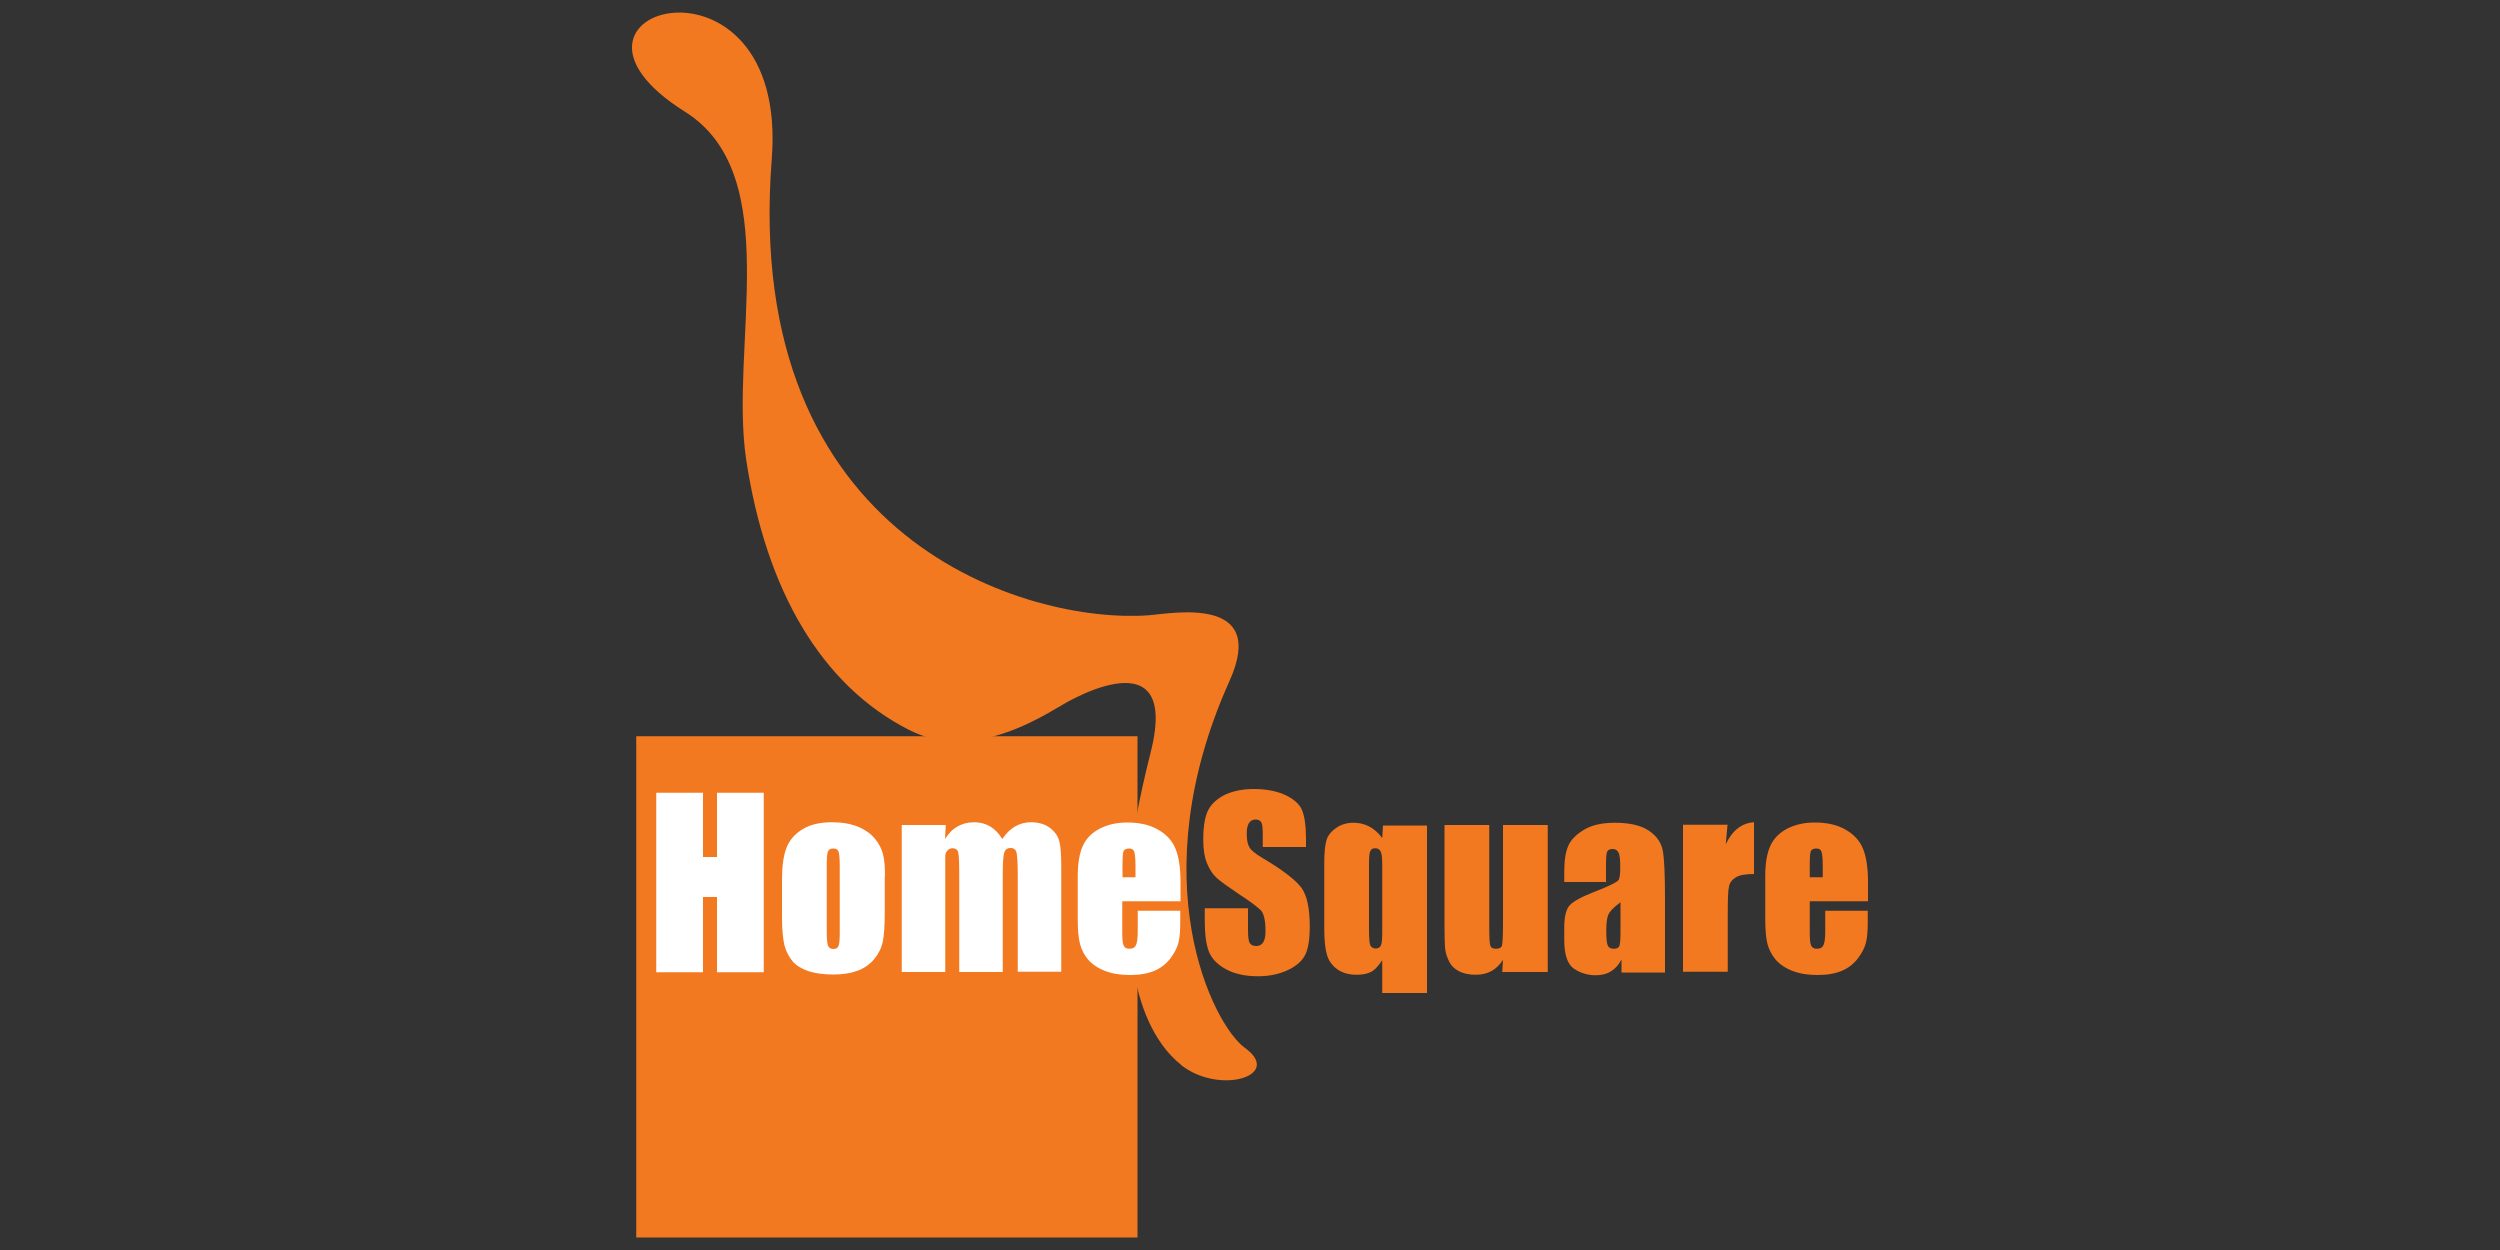
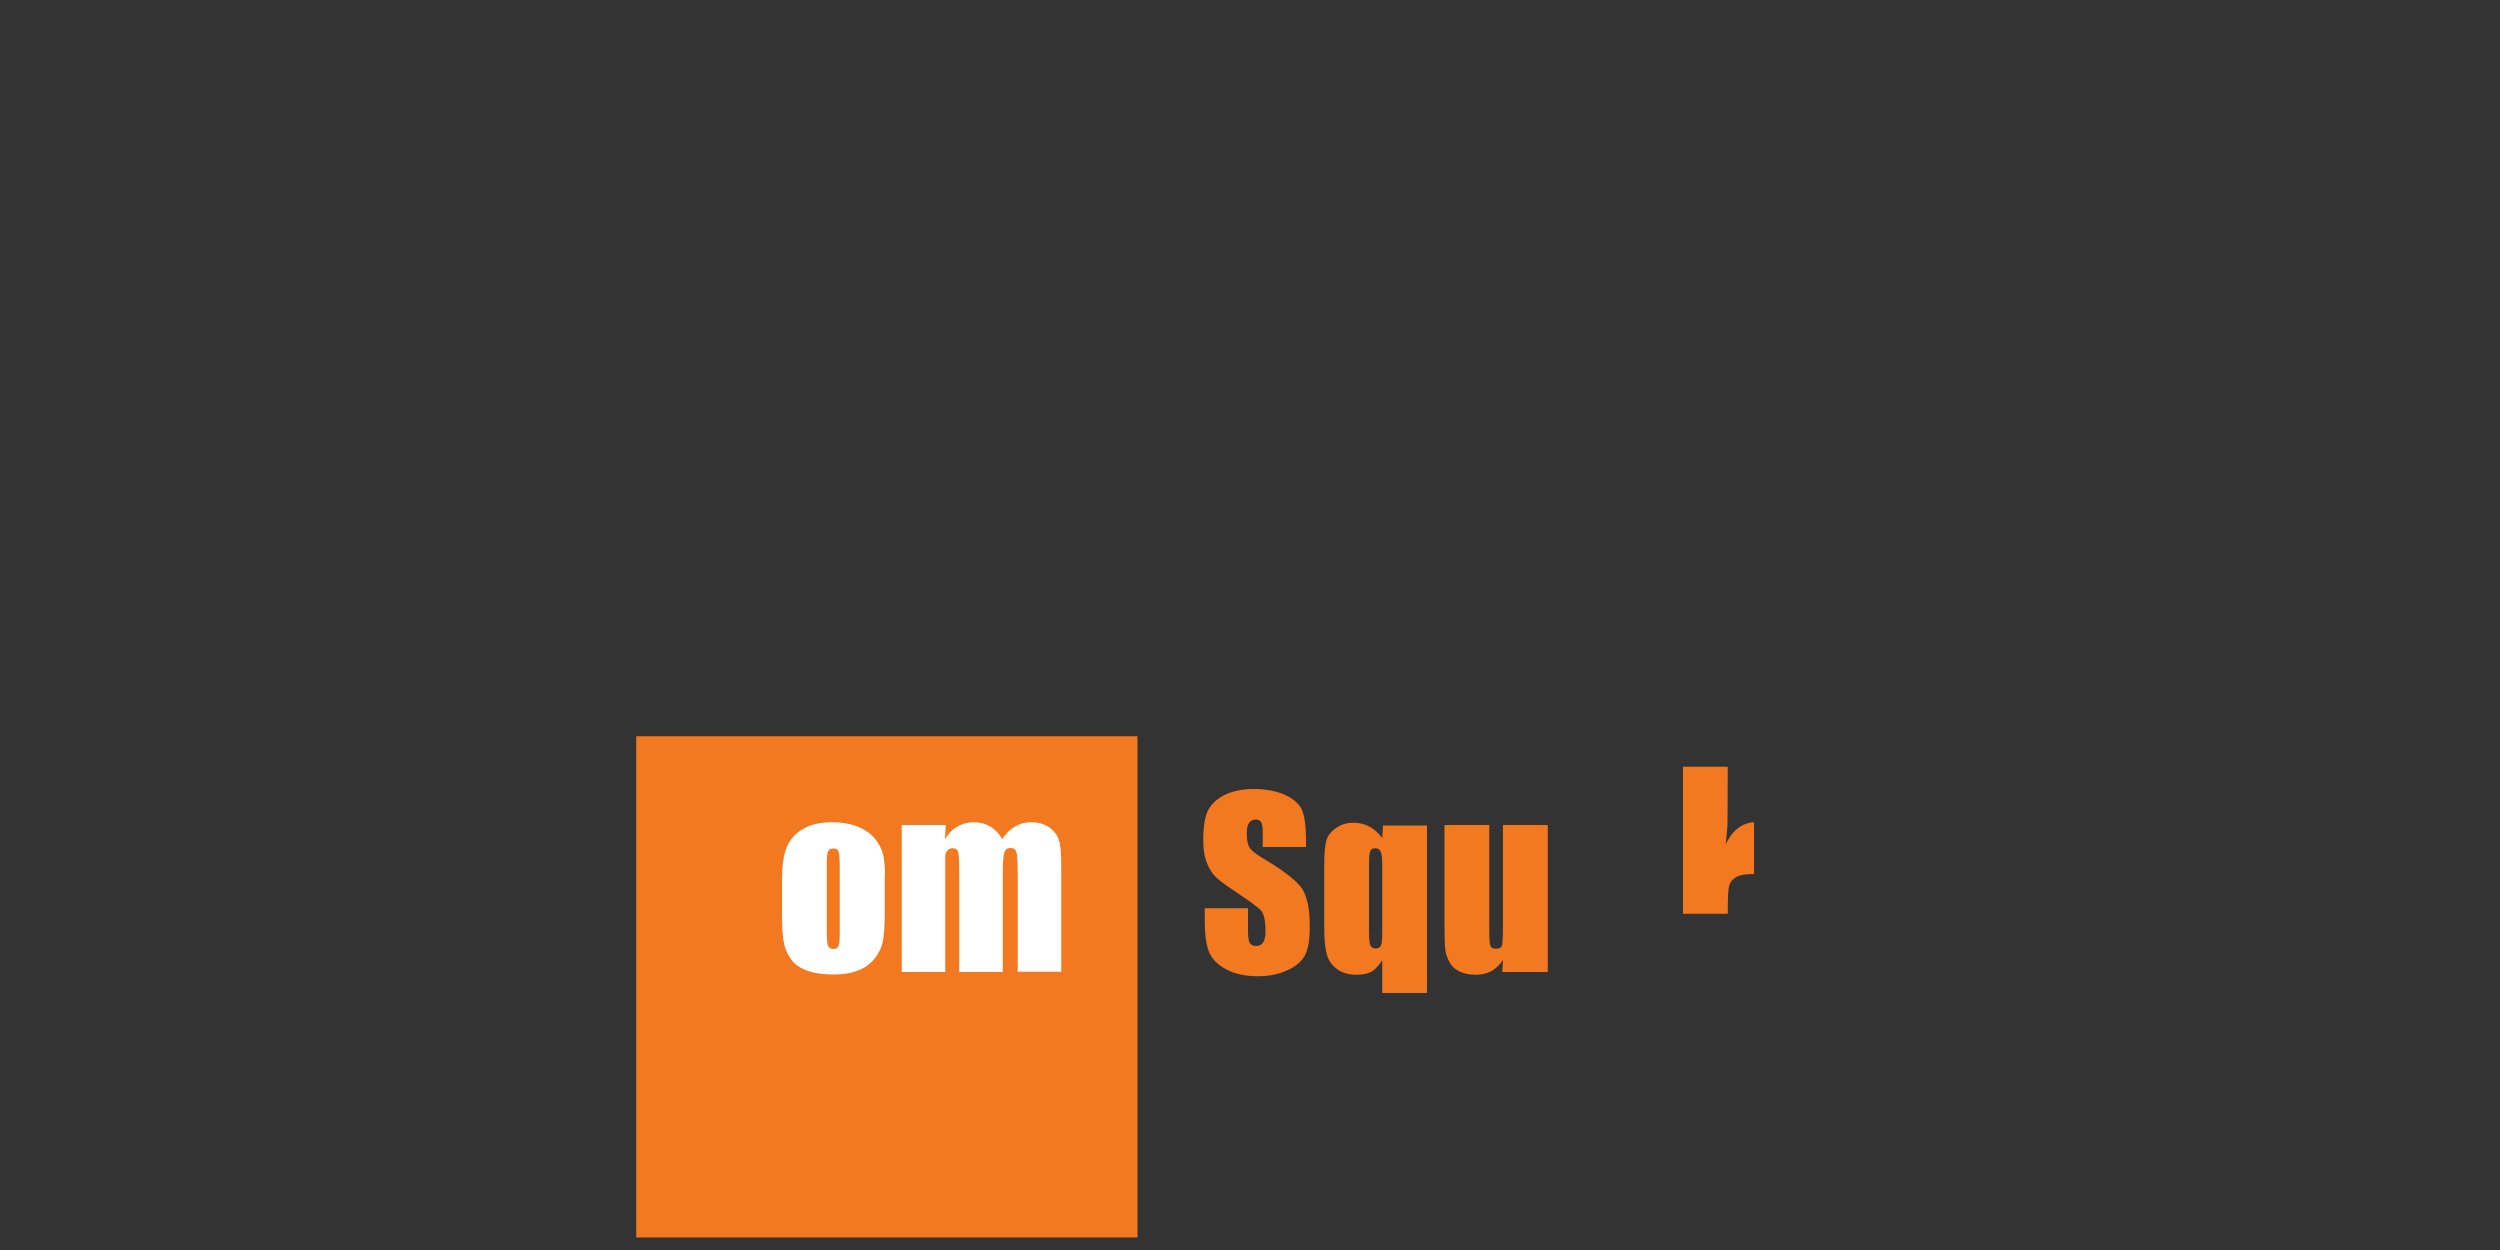
<svg xmlns="http://www.w3.org/2000/svg" id="Layer_1" viewBox="0 0 100 50">
  <rect x="0" y="0" width="100" height="50" fill="#333333" stroke="none" />
  <defs>
    <style>.cls-1{fill:#fff;}.cls-2{fill:#f37920;}</style>
  </defs>
  <rect class="cls-2" x="25.45" y="29.45" width="20.05" height="20.05" />
-   <path class="cls-2" d="M47.23,42.59c1.54,1.23,4.12.44,2.56-.68-1.26-.91-4.2-6.7-.61-14.67,1.54-3.43-2.26-2.71-3.22-2.63-4.74.36-16.29-2.89-15.09-18.24.7-8.99-10-6-3.47-1.9,4.03,2.53,1.76,9.41,2.45,13.93.79,5.22,3.01,9.02,6.52,10.8,1.94.98,4.04.24,5.89-.87.06-.04.24-.13.18-.1-.34.2,4.85-3.14,3.59,1.85-1.02,4.03-1.09,6.19-.68,8.73.21,1.31.75,2.87,1.89,3.78Z" />
-   <path class="cls-1" d="M30.55,31.71v7.18h-1.87v-3.01h-.56v3.01h-1.87v-7.18h1.87v2.57h.56v-2.57h1.87Z" />
  <path class="cls-1" d="M35.39,35.07v1.44c0,.53-.03.92-.08,1.16-.05.25-.17.48-.34.69-.17.21-.4.37-.67.47-.27.1-.59.15-.94.15-.4,0-.73-.04-1.01-.13-.27-.09-.49-.22-.64-.39-.15-.18-.26-.39-.33-.64-.06-.25-.1-.62-.1-1.12v-1.51c0-.55.06-.97.18-1.28.12-.31.33-.55.64-.74.31-.19.7-.28,1.18-.28.4,0,.75.06,1.04.18.29.12.51.28.67.47.16.19.26.39.32.59.06.2.09.51.09.93ZM33.59,34.63c0-.3-.02-.49-.05-.57-.03-.08-.1-.12-.21-.12s-.18.04-.21.12c-.04.08-.05.27-.05.57v2.66c0,.28.02.46.05.54.04.08.1.13.21.13s.18-.04.21-.12c.03-.08.05-.24.05-.5v-2.71Z" />
  <path class="cls-1" d="M37.83,33l-.03.56c.14-.22.3-.39.5-.5.19-.11.41-.17.66-.17.48,0,.86.22,1.13.67.15-.22.32-.39.51-.5.19-.11.4-.17.63-.17.3,0,.56.07.76.22.2.15.33.33.38.54.06.21.08.56.08,1.04v4.18h-1.74v-3.84c0-.5-.02-.81-.05-.93-.03-.12-.11-.18-.24-.18s-.21.06-.25.18c-.04.12-.06.43-.06.94v3.84h-1.74v-3.74c0-.58-.01-.92-.04-1.04-.03-.12-.11-.17-.23-.17-.08,0-.15.03-.2.09-.06.06-.09.13-.09.22,0,.09,0,.27,0,.56v4.08h-1.74v-5.88h1.77Z" />
-   <path class="cls-1" d="M47.21,36.05h-2.32v1.27c0,.27.02.44.06.51.04.08.11.12.22.12.14,0,.23-.05.27-.15.05-.1.07-.3.07-.59v-.78h1.7v.43c0,.36-.02.64-.07.84-.05.2-.15.4-.32.63-.17.22-.38.39-.64.5-.26.11-.58.17-.97.17s-.71-.05-1-.16c-.29-.11-.51-.26-.68-.45-.16-.19-.27-.4-.33-.63-.06-.23-.09-.56-.09-1v-1.72c0-.51.07-.92.21-1.22.14-.3.37-.52.68-.68.32-.16.68-.24,1.09-.24.5,0,.92.1,1.24.29.33.19.56.44.69.76.13.31.2.76.2,1.33v.78ZM45.42,35.09v-.43c0-.3-.02-.5-.05-.59-.03-.09-.1-.13-.2-.13-.12,0-.2.04-.23.11-.03.08-.04.28-.04.61v.43h.52Z" />
  <path class="cls-2" d="M52.24,33.88h-1.73v-.53c0-.25-.02-.41-.07-.47-.04-.07-.12-.1-.22-.1-.11,0-.2.05-.26.14-.06.09-.09.23-.09.42,0,.24.03.42.1.54.06.12.24.27.53.44.83.49,1.35.9,1.57,1.21.22.32.32.83.32,1.53,0,.51-.06.89-.18,1.13-.12.24-.35.45-.69.61-.34.16-.74.25-1.2.25-.5,0-.93-.09-1.28-.28-.35-.19-.58-.43-.69-.72-.11-.29-.16-.71-.16-1.25v-.47h1.73v.87c0,.27.02.44.07.52.05.08.14.12.26.12s.22-.05.28-.15c.06-.1.09-.24.09-.43,0-.42-.06-.7-.17-.83-.12-.13-.41-.35-.87-.65-.46-.31-.77-.53-.92-.67-.15-.14-.28-.33-.38-.58-.1-.24-.15-.56-.15-.94,0-.55.07-.95.21-1.21.14-.25.37-.45.68-.6.31-.14.69-.22,1.13-.22.48,0,.9.08,1.24.23.34.16.57.35.68.59.11.24.17.64.17,1.21v.28Z" />
  <path class="cls-2" d="M57.08,33v6.72h-1.79v-1.31c-.17.25-.33.42-.48.48-.15.07-.33.1-.54.1-.31,0-.57-.07-.78-.22-.21-.15-.34-.34-.41-.57-.07-.23-.11-.59-.11-1.08v-2.59c0-.4.03-.7.08-.89.05-.2.18-.37.38-.51.2-.15.44-.22.72-.22.22,0,.43.05.62.15.19.1.36.25.52.46l.03-.5h1.76ZM55.29,34.6c0-.26-.02-.44-.06-.53-.04-.09-.11-.14-.22-.14s-.17.04-.2.12c-.04.08-.05.26-.05.54v2.62c0,.32.02.52.05.6.04.08.11.13.22.13.1,0,.17-.04.21-.13.04-.09.05-.28.05-.57v-2.65Z" />
  <path class="cls-2" d="M61.91,33v5.88h-1.82l.03-.49c-.12.2-.28.35-.46.45-.18.1-.39.15-.63.15-.27,0-.49-.05-.67-.14-.18-.09-.31-.22-.39-.38-.08-.16-.14-.32-.16-.49-.02-.17-.03-.51-.03-1.01v-3.97h1.79v4c0,.46.01.73.04.82.03.09.1.13.23.13.13,0,.21-.04.24-.13.02-.09.04-.37.04-.86v-3.96h1.79Z" />
-   <path class="cls-2" d="M64.25,35.28h-1.68v-.39c0-.46.05-.81.16-1.05.1-.25.32-.46.63-.65.32-.19.73-.28,1.23-.28.61,0,1.06.11,1.37.32.31.21.49.48.55.79.06.31.09.95.09,1.93v2.95h-1.74v-.52c-.11.21-.25.37-.42.47-.17.11-.38.16-.62.16-.31,0-.6-.09-.86-.26-.26-.18-.39-.56-.39-1.15v-.48c0-.44.07-.74.21-.9.14-.16.48-.35,1.03-.56.59-.23.9-.39.94-.47.04-.08.06-.24.06-.49,0-.31-.02-.51-.07-.6-.05-.09-.12-.14-.23-.14-.12,0-.2.04-.23.12-.03.08-.04.28-.04.61v.62ZM64.82,36.09c-.29.21-.45.39-.5.53-.05.14-.07.35-.07.61,0,.3.02.5.06.59.04.09.12.13.24.13.11,0,.19-.03.22-.1.03-.07.05-.25.05-.55v-1.21Z" />
-   <path class="cls-2" d="M69.1,33l-.07.77c.26-.55.64-.85,1.13-.88v2.07c-.33,0-.57.04-.72.13-.15.09-.25.21-.28.37-.04.16-.05.52-.05,1.09v2.32h-1.79v-5.88h1.79Z" />
-   <path class="cls-2" d="M74.71,36.05h-2.32v1.27c0,.27.02.44.06.51.04.08.11.12.22.12.14,0,.23-.05.27-.15.05-.1.07-.3.07-.59v-.78h1.7v.43c0,.36-.02.64-.07.84-.05.2-.15.4-.32.63-.17.22-.38.39-.64.5-.26.11-.58.17-.97.17s-.71-.05-1-.16c-.29-.11-.51-.26-.68-.45-.16-.19-.27-.4-.33-.63-.06-.23-.09-.56-.09-1v-1.72c0-.51.07-.92.21-1.22.14-.3.37-.52.68-.68.32-.16.68-.24,1.09-.24.5,0,.92.1,1.24.29.33.19.56.44.69.76.13.31.2.76.2,1.33v.78ZM72.91,35.09v-.43c0-.3-.02-.5-.05-.59-.03-.09-.1-.13-.2-.13-.12,0-.2.04-.23.11-.03.08-.04.28-.04.61v.43h.52Z" />
+   <path class="cls-2" d="M69.1,33l-.07.77c.26-.55.64-.85,1.13-.88v2.07c-.33,0-.57.04-.72.13-.15.09-.25.21-.28.37-.04.16-.05.52-.05,1.09h-1.79v-5.88h1.79Z" />
</svg>